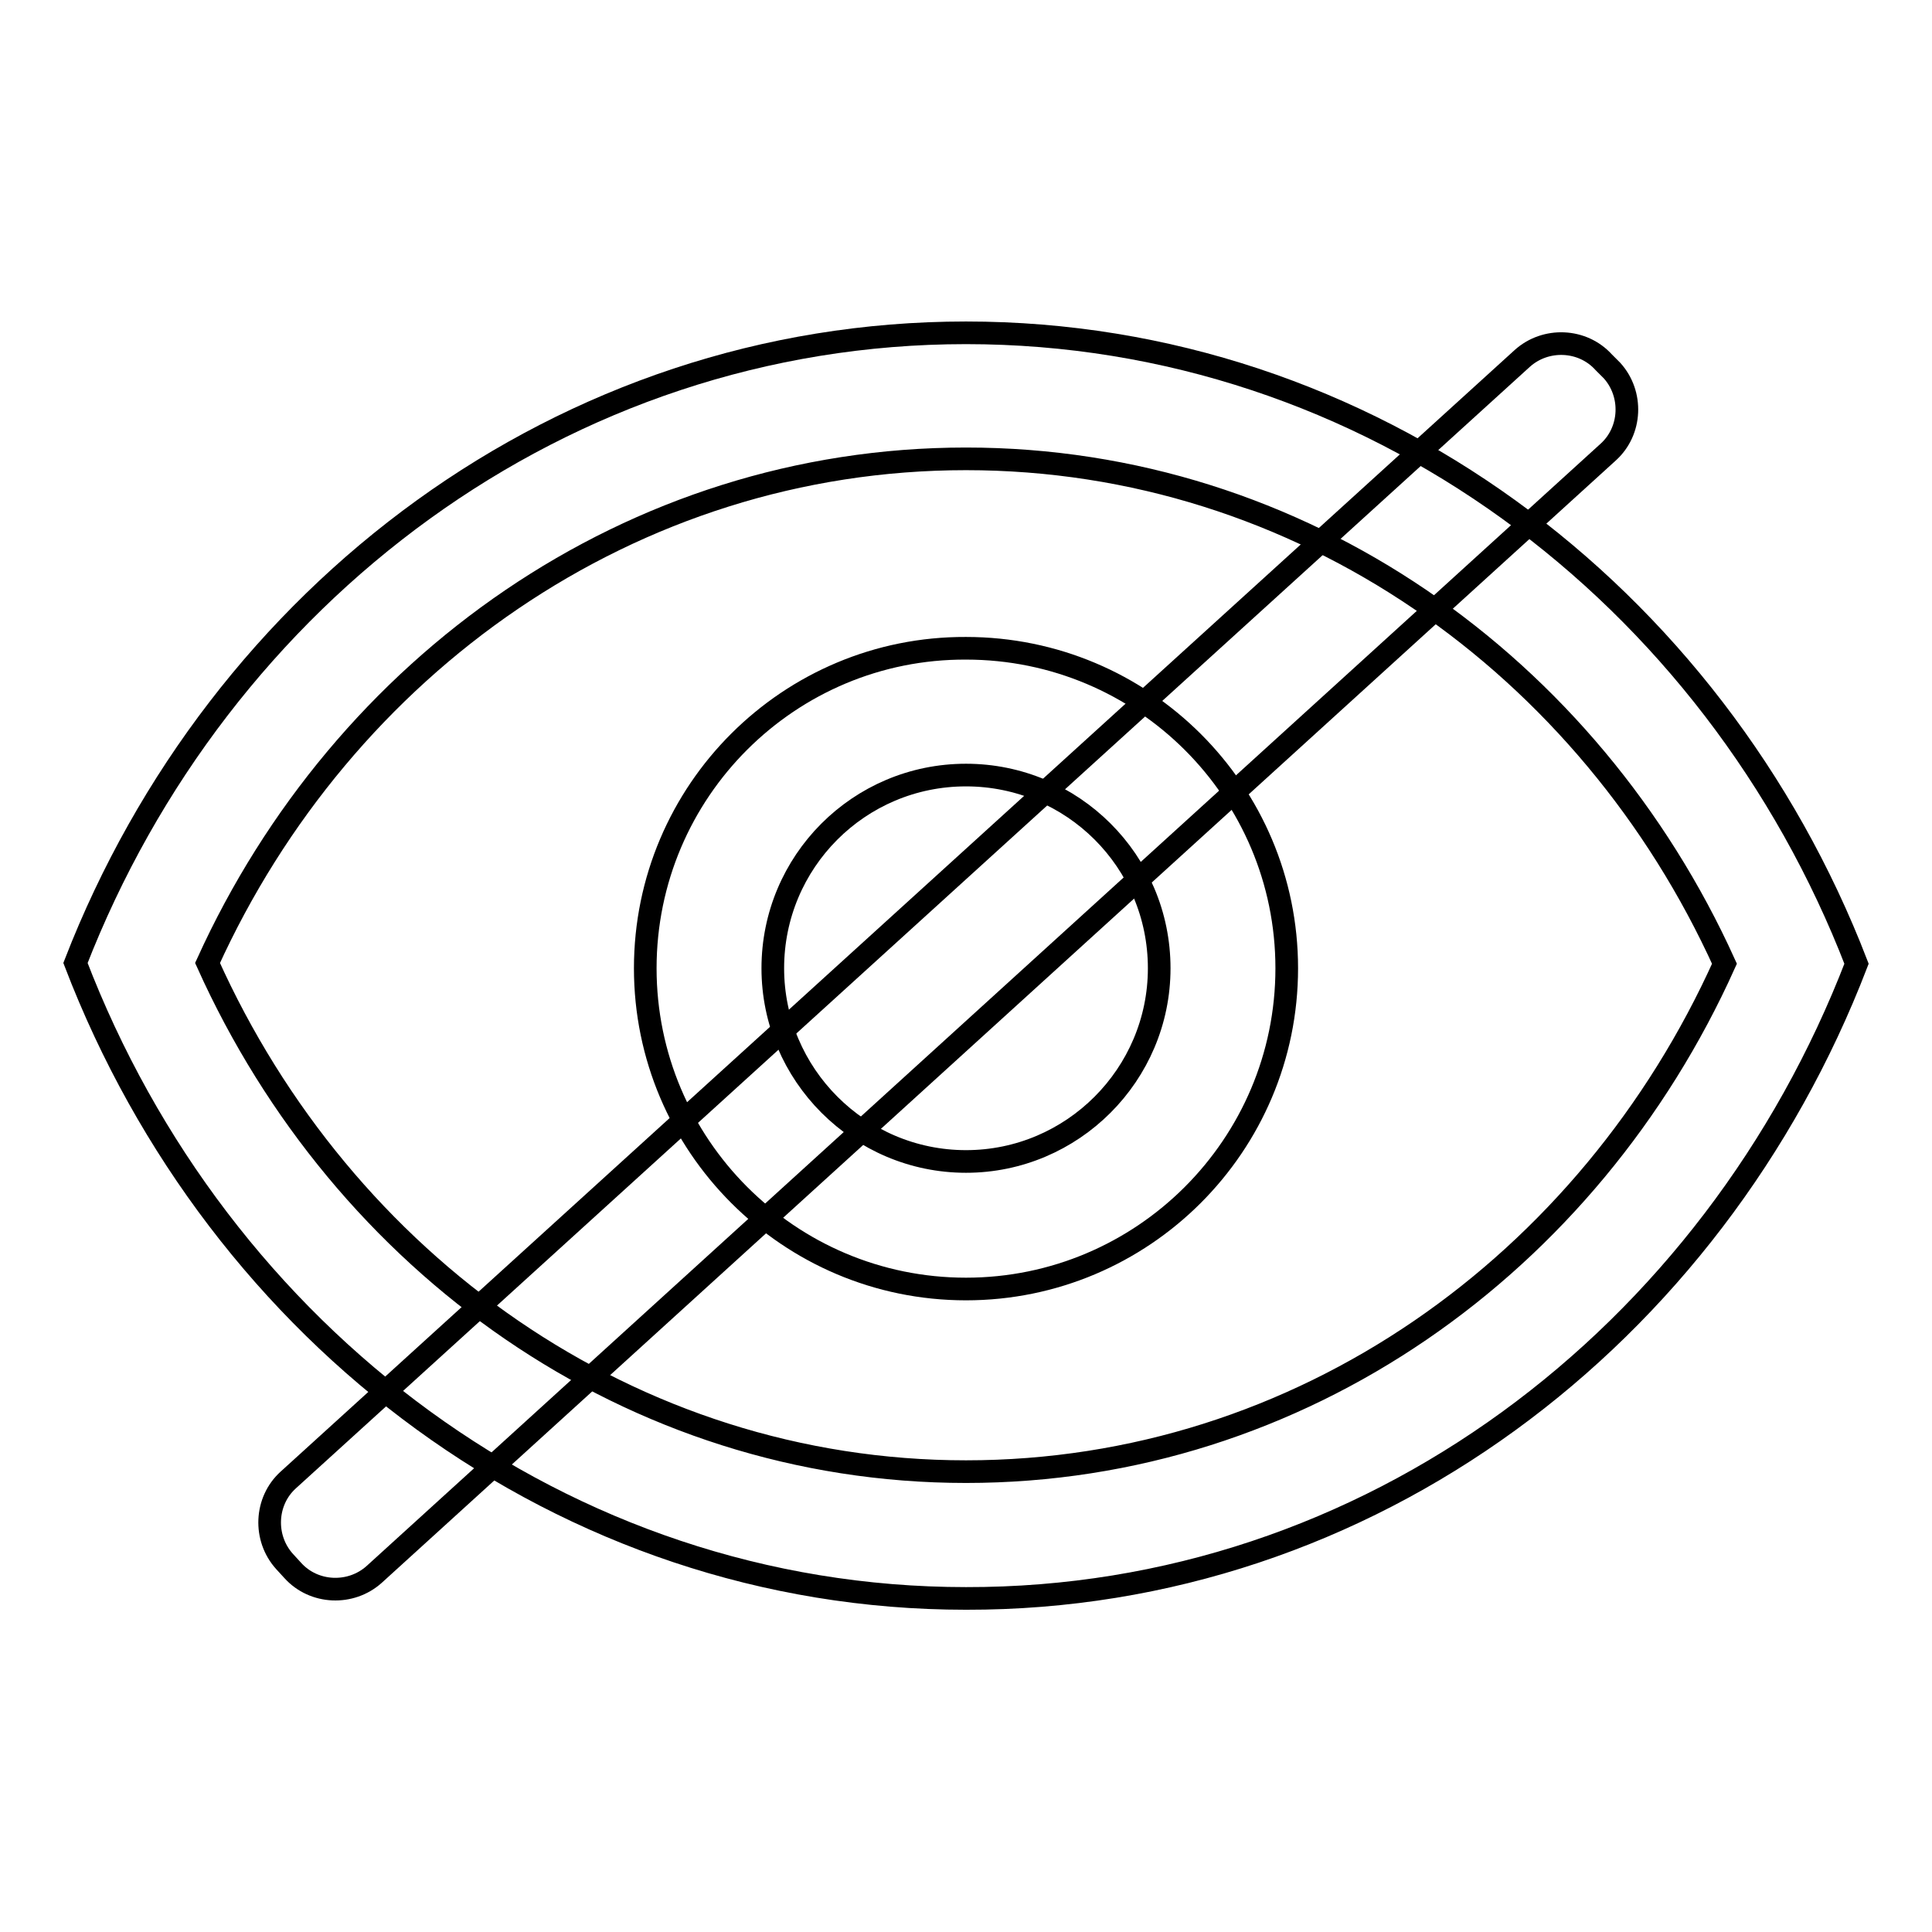
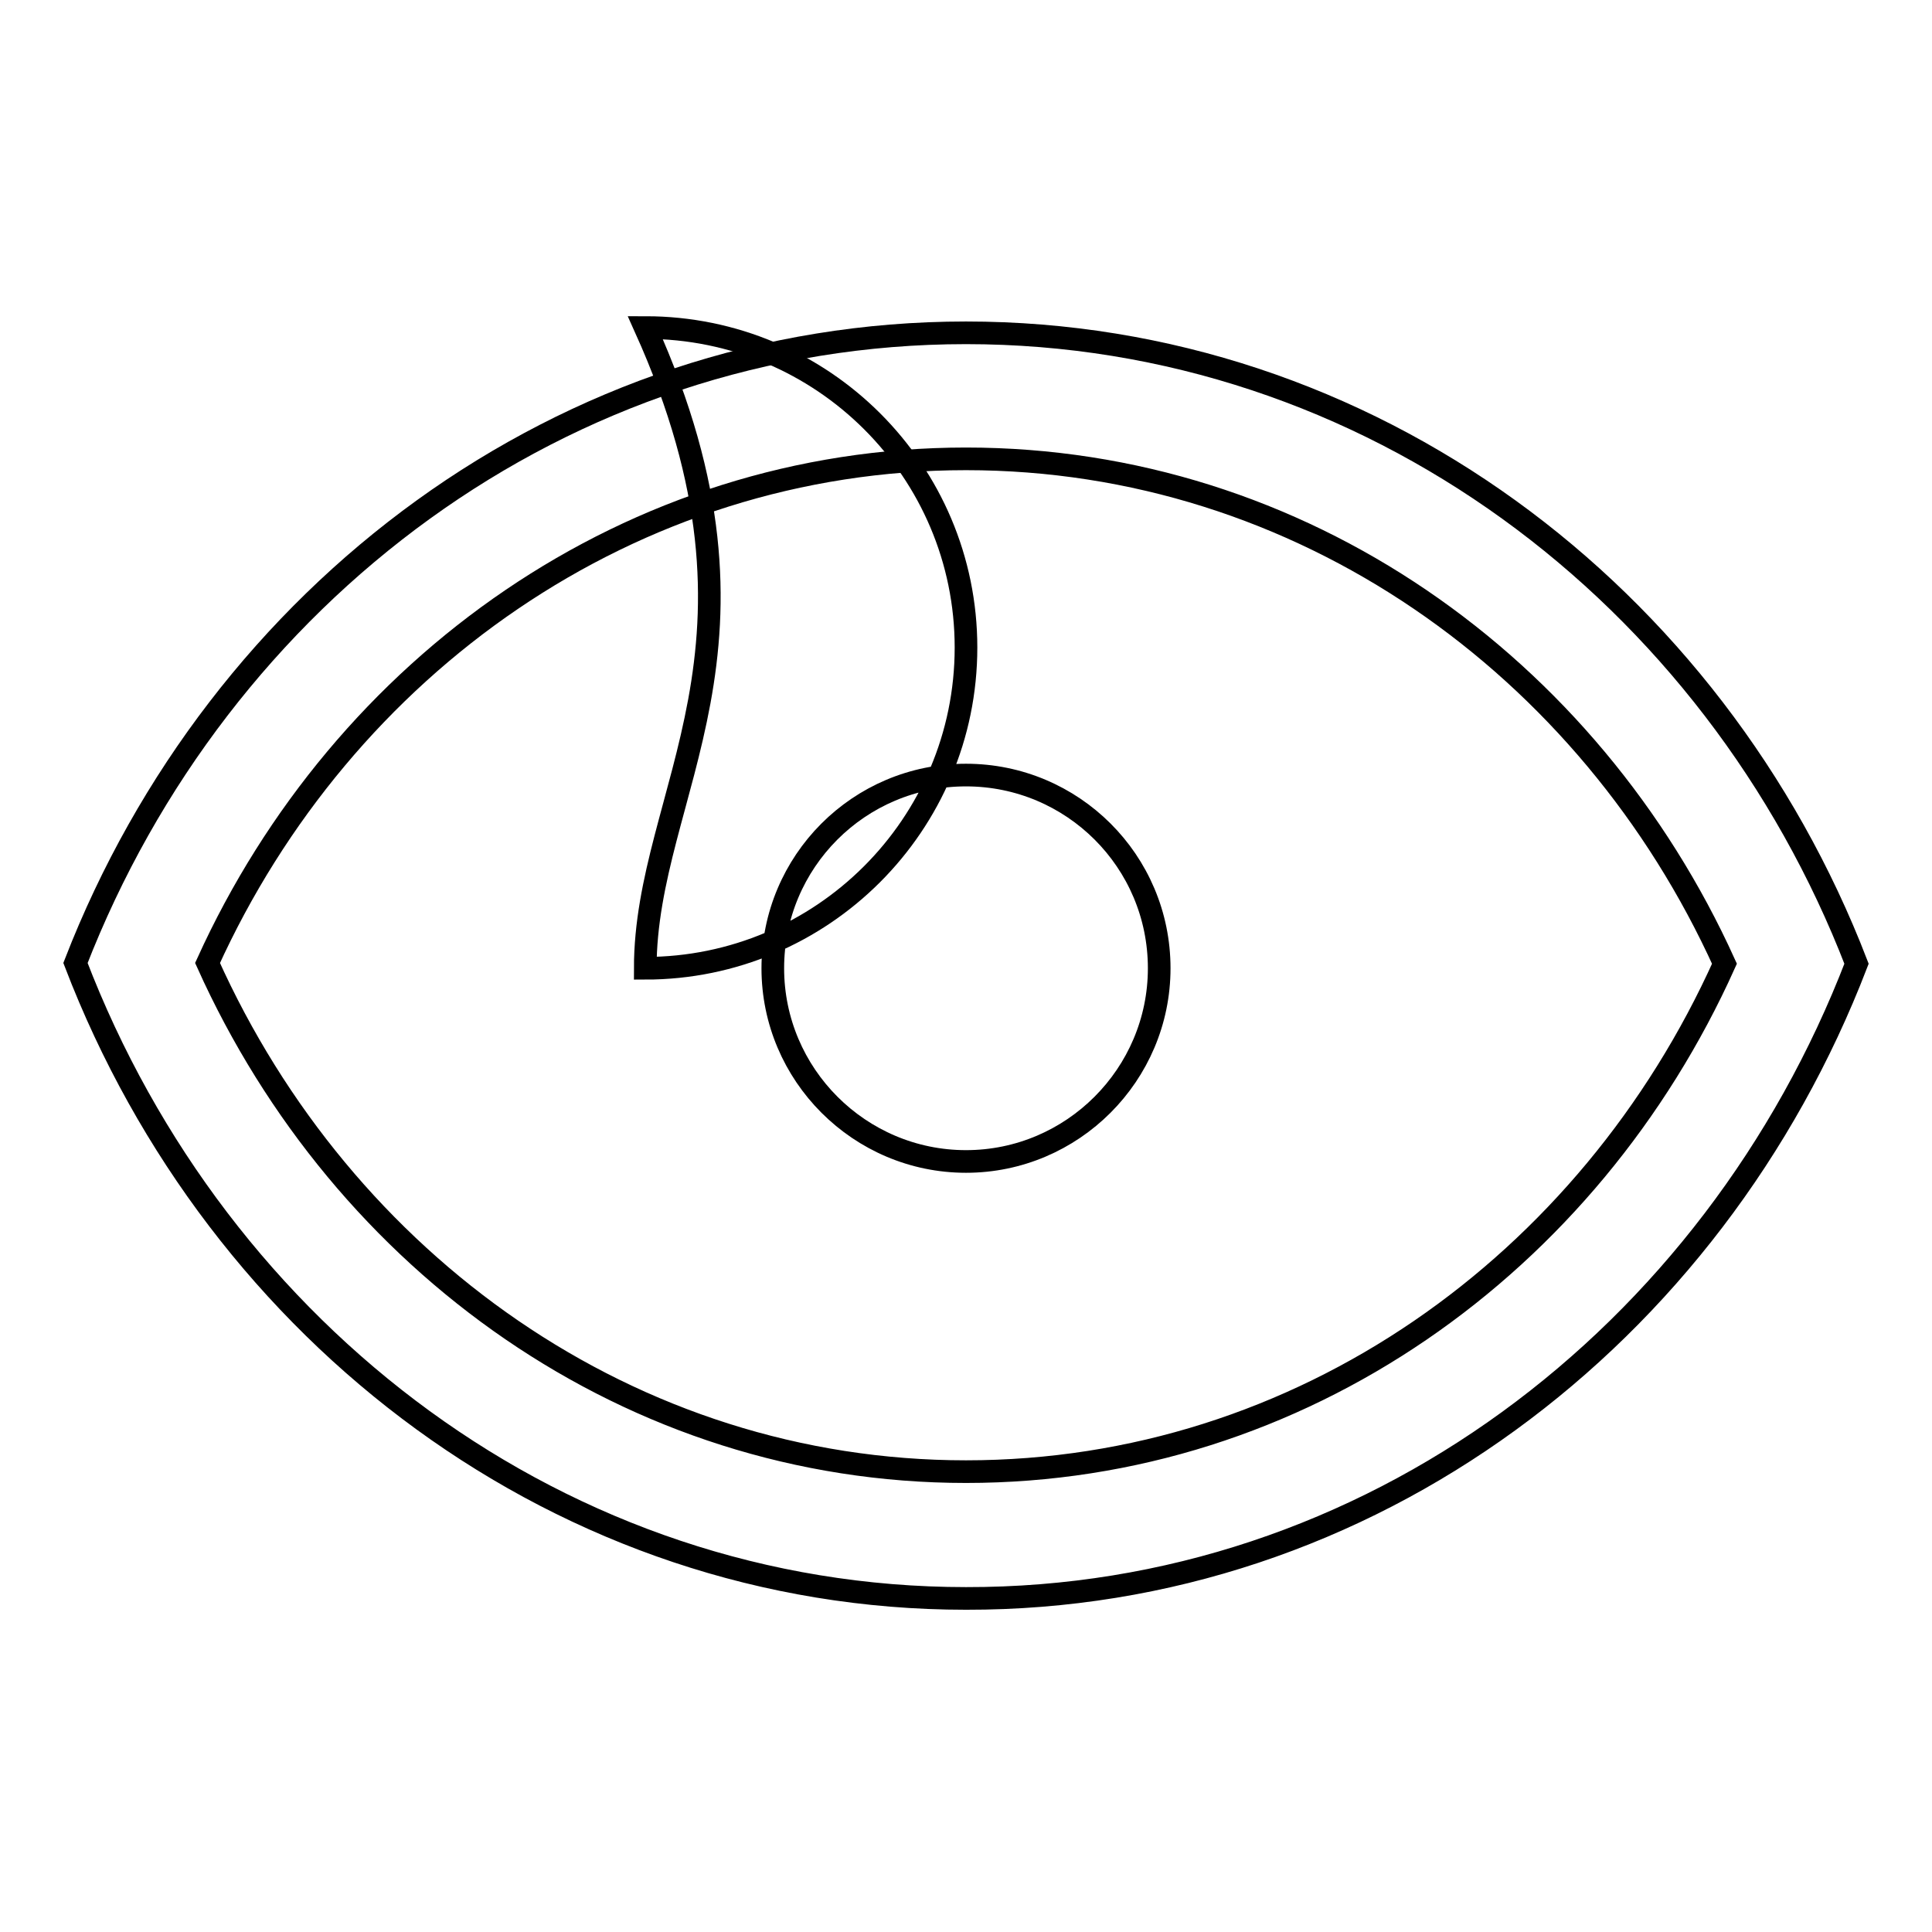
<svg xmlns="http://www.w3.org/2000/svg" version="1.1" x="0px" y="0px" viewBox="0 0 256 256" enable-background="new 0 0 256 256" xml:space="preserve">
  <g>
    <g>
      <path stroke-width="3" fill-opacity="0" stroke="#000000" d="M128,127.7" />
      <path stroke-width="3" fill-opacity="0" stroke="#000000" d="M246,127.7C246,127.7,246,127.7,246,127.7L246,127.7c-18.9-49-64.6-83.6-118-83.6c-53.4,0-99,34.6-118,83.5h0c0,0,0,0,0,0c0,0,0,0,0,0h0c18.9,49.3,64.6,84.2,118,84.2C181.4,211.9,227,177.1,246,127.7L246,127.7C246,127.7,246,127.7,246,127.7z M128,195c-44.4,0-82.6-27.6-100.5-67.4C45.4,88.2,83.6,60.8,128,60.8c44.4,0,82.6,27.4,100.5,66.9C210.6,167.5,172.4,195,128,195z" />
-       <path stroke-width="3" fill-opacity="0" stroke="#000000" d="M85.5,128.3c0,23.4,19,42.5,42.5,42.5c23.4,0,42.5-19,42.5-42.5c0-23.4-19-42.4-42.5-42.4C104.6,85.8,85.5,104.8,85.5,128.3L85.5,128.3z M153.6,128.3c0,14.1-11.5,25.6-25.6,25.6c-14.1,0-25.6-11.5-25.6-25.6c0-14.1,11.4-25.6,25.6-25.6C142.1,102.7,153.6,114.1,153.6,128.3L153.6,128.3z" />
-       <path stroke-width="3" fill-opacity="0" stroke="#000000" d="M154.6,120.3" />
-       <path stroke-width="3" fill-opacity="0" stroke="#000000" d="M213.6,49.1c2.8,3.1,2.6,8-0.5,10.8L49.6,208.6c-3.1,2.8-8,2.6-10.8-0.5l-1.1-1.2c-2.8-3.1-2.6-8,0.5-10.8L201.7,47.5c3.1-2.8,8-2.6,10.8,0.5L213.6,49.1z" />
+       <path stroke-width="3" fill-opacity="0" stroke="#000000" d="M85.5,128.3c23.4,0,42.5-19,42.5-42.5c0-23.4-19-42.4-42.5-42.4C104.6,85.8,85.5,104.8,85.5,128.3L85.5,128.3z M153.6,128.3c0,14.1-11.5,25.6-25.6,25.6c-14.1,0-25.6-11.5-25.6-25.6c0-14.1,11.4-25.6,25.6-25.6C142.1,102.7,153.6,114.1,153.6,128.3L153.6,128.3z" />
    </g>
  </g>
</svg>